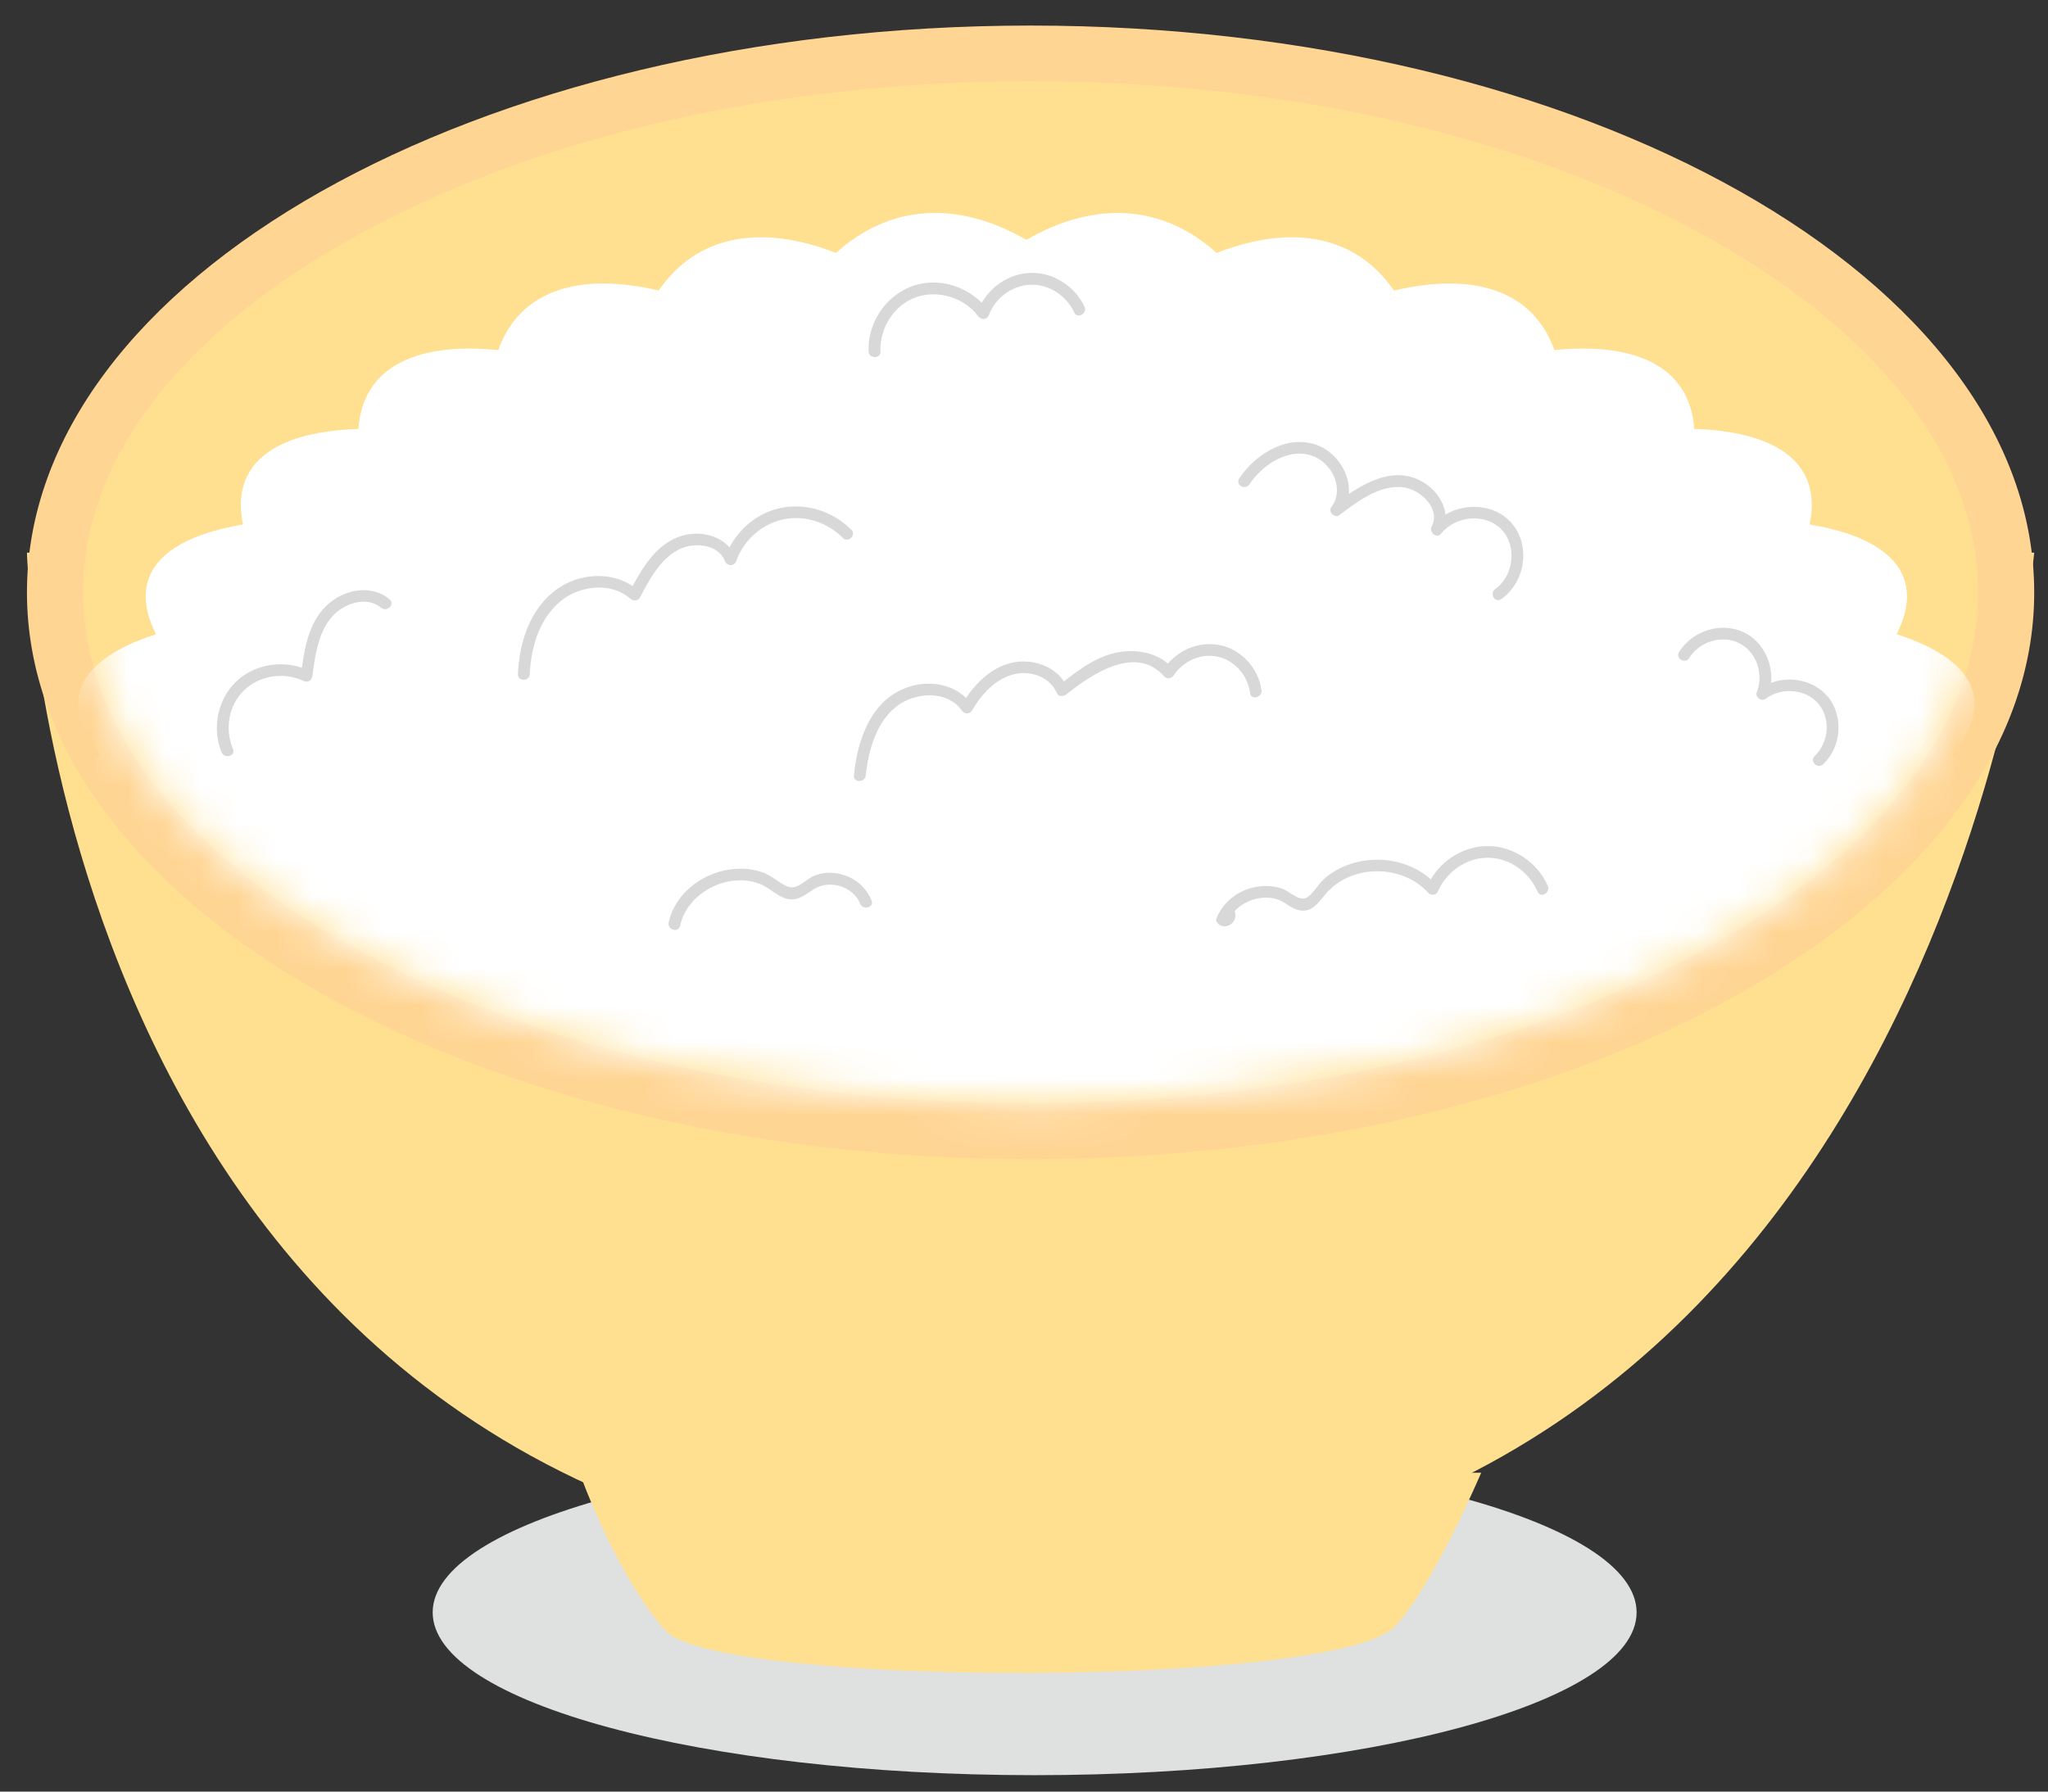
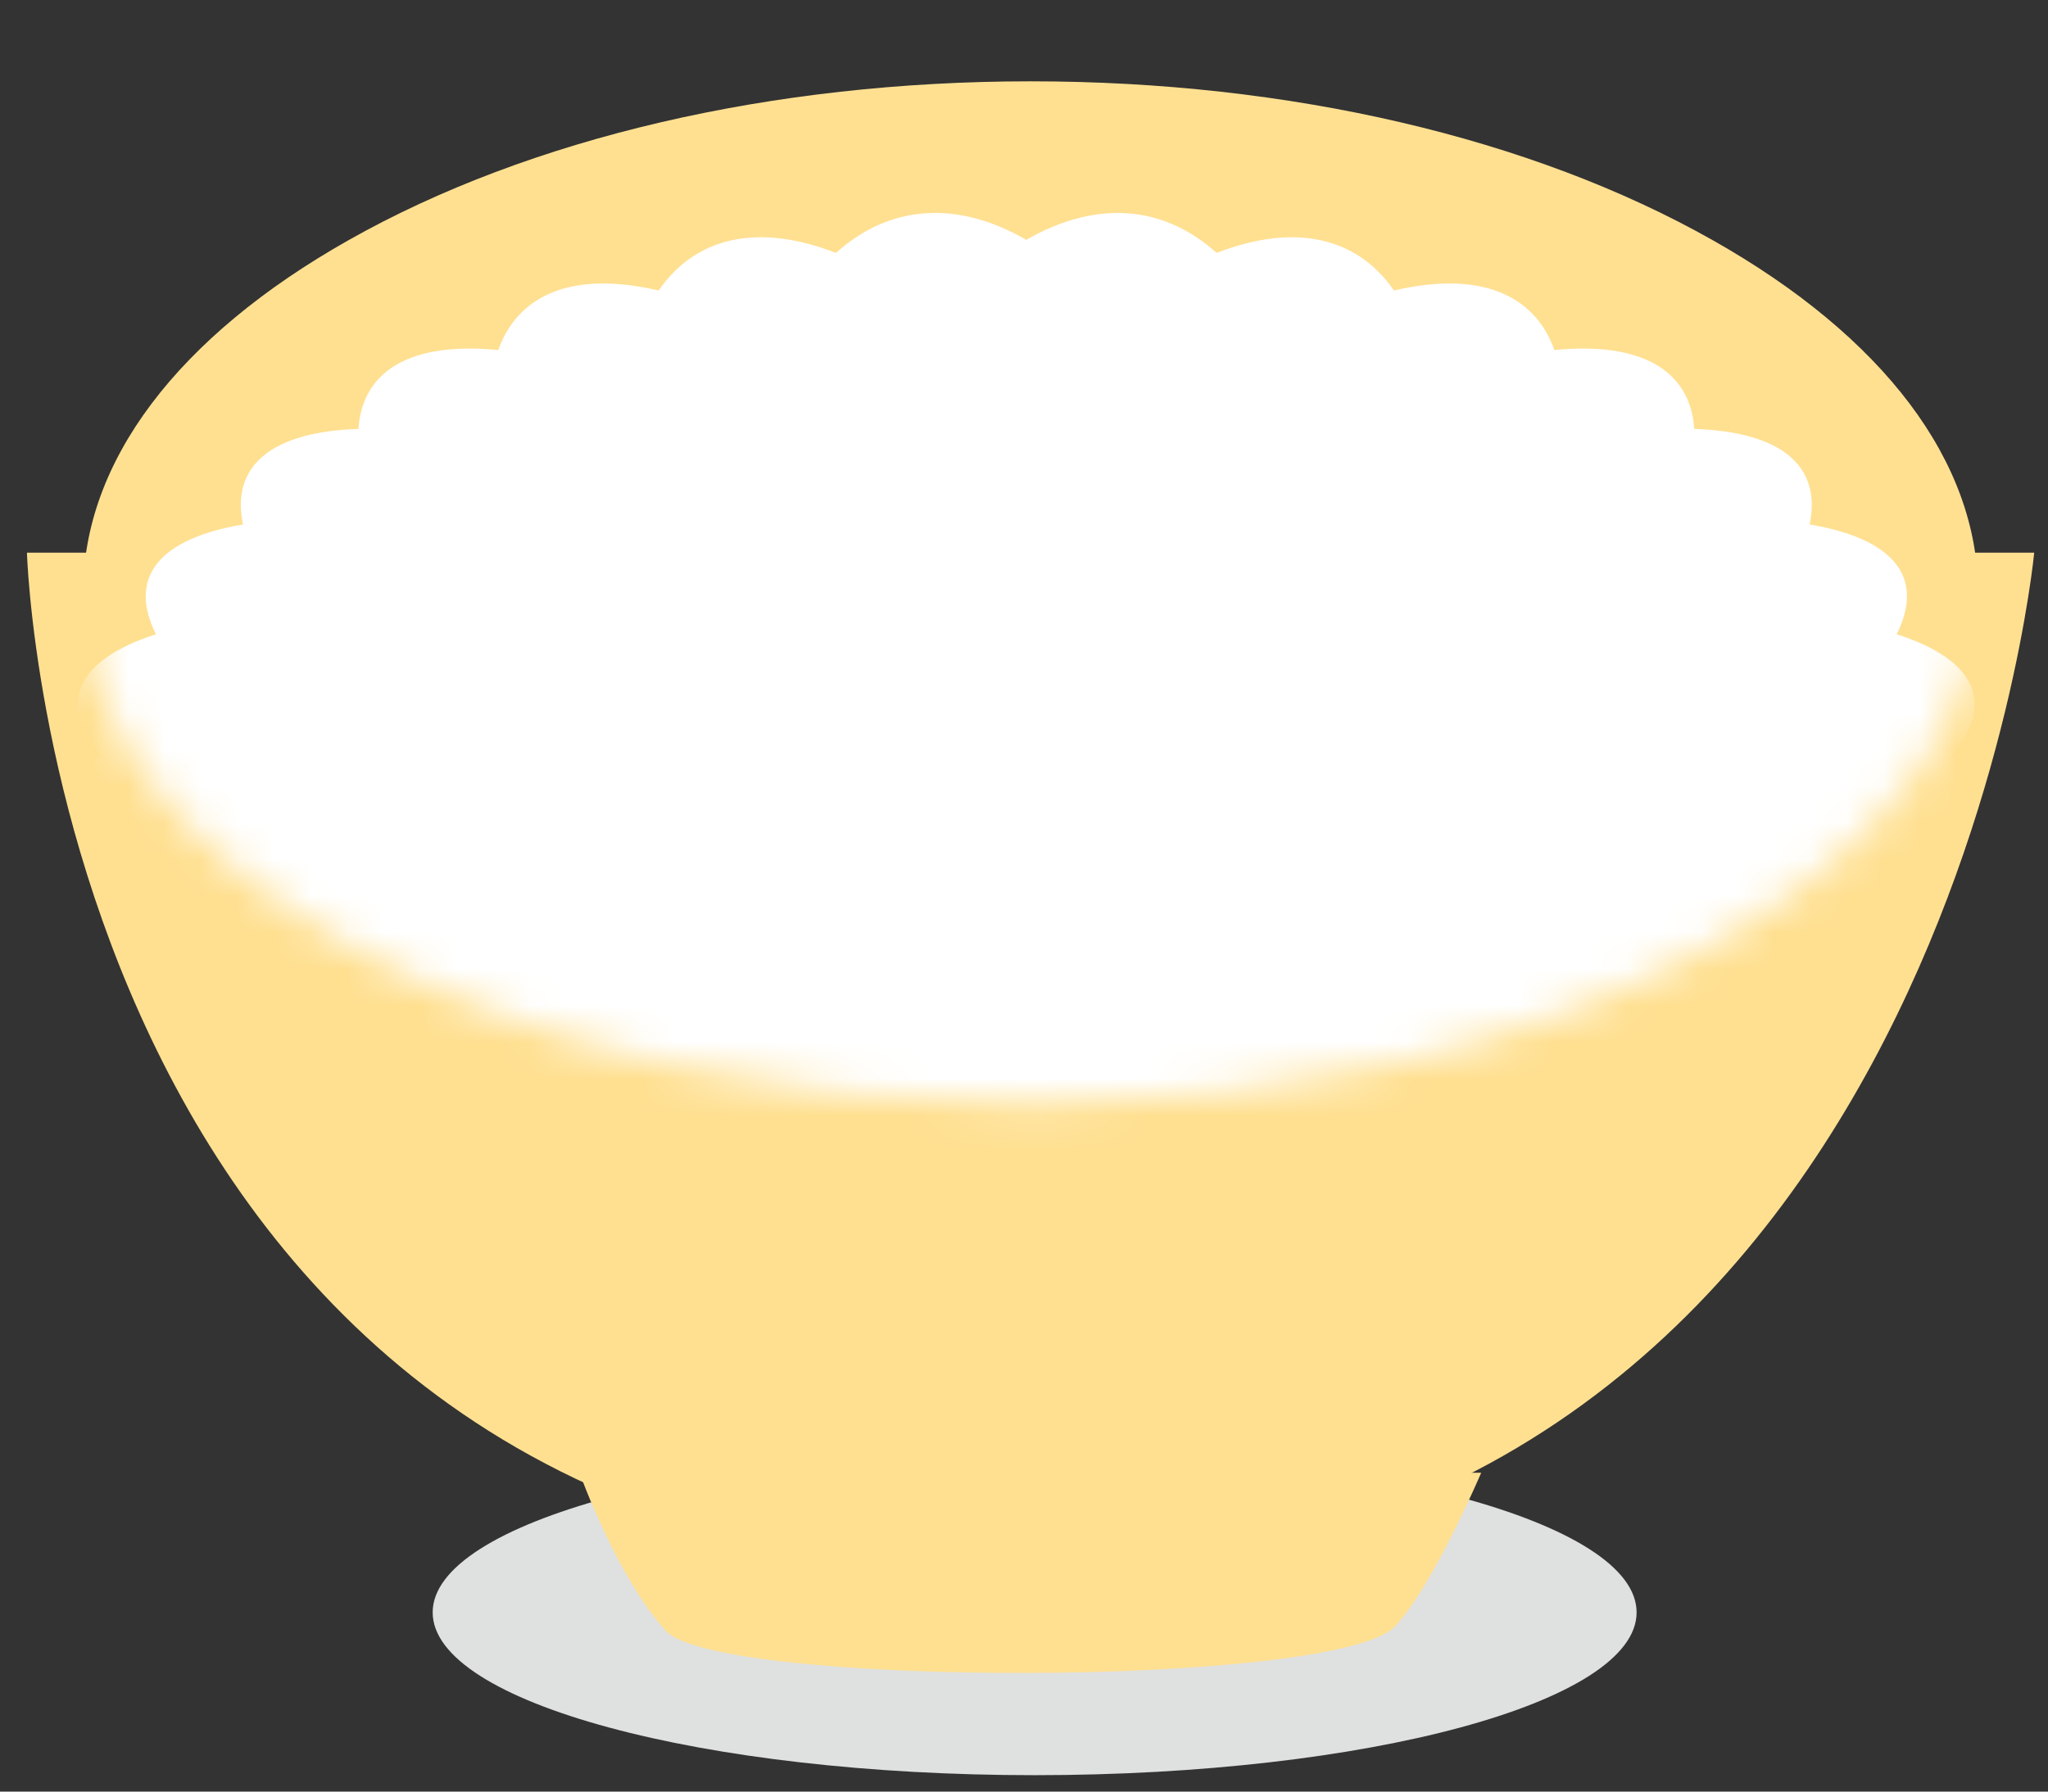
<svg xmlns="http://www.w3.org/2000/svg" width="56" height="49" viewBox="0 0 56 49" fill="none">
  <rect x="0" y="0" width="56" height="49" fill="#333333" stroke="none" />
  <g style="mix-blend-mode:multiply">
    <path d="M28.291 48.551C37.382 48.551 44.751 46.558 44.751 44.099C44.751 41.64 37.382 39.647 28.291 39.647C19.201 39.647 11.831 41.64 11.831 44.099C11.831 46.558 19.201 48.551 28.291 48.551Z" fill="#DFE0E0" />
  </g>
  <path d="M40.5 40.282C40.5 40.282 39.209 43.322 38.162 44.467C36.602 46.172 19.607 46.153 18.203 44.602C16.867 43.125 15.865 40.33 15.865 40.33L40.503 40.279L40.5 40.282Z" fill="#FFE091" />
  <path d="M0.737 15.116C0.737 15.116 1.516 43.022 28.18 43.022C52.974 43.022 55.623 15.116 55.623 15.116H0.737Z" fill="#FFE091" />
-   <path d="M28.18 31.706C43.337 31.706 55.623 24.765 55.623 16.203C55.623 7.64 43.337 0.699 28.18 0.699C13.024 0.699 0.737 7.64 0.737 16.203C0.737 24.765 13.024 31.706 28.18 31.706Z" fill="#FFD594" />
  <path d="M28.18 30.175C21.111 30.175 14.49 28.634 9.535 25.832C4.852 23.189 2.274 19.768 2.274 16.199C2.274 12.63 4.852 9.21 9.535 6.566C14.49 3.768 21.111 2.224 28.18 2.224C35.25 2.224 41.871 3.765 46.826 6.566C51.509 9.21 54.087 12.63 54.087 16.199C54.087 19.768 51.509 23.189 46.826 25.832C41.871 28.631 35.25 30.175 28.18 30.175Z" fill="#FFE091" />
  <mask id="mask0_2070_374" style="mask-type:luminance" maskUnits="userSpaceOnUse" x="2" y="2" width="53" height="29">
    <path d="M28.18 30.175C21.111 30.175 14.49 28.634 9.535 25.832C4.852 23.189 2.274 19.768 2.274 16.199C2.274 12.63 4.852 9.21 9.535 6.566C14.49 3.768 21.111 2.224 28.18 2.224C35.25 2.224 41.871 3.765 46.826 6.566C51.509 9.21 54.087 12.63 54.087 16.199C54.087 19.768 51.509 23.189 46.826 25.832C41.871 28.631 35.25 30.175 28.18 30.175Z" fill="white" />
  </mask>
  <g mask="url(#mask0_2070_374)">
    <path d="M53.892 24.224C55.49 25.52 55.299 26.783 53.367 27.783C54.566 29.224 54.028 30.404 51.862 31.1C52.64 32.648 51.791 33.715 49.482 34.102C49.822 35.71 48.697 36.639 46.327 36.716C46.216 38.338 44.858 39.105 42.503 38.873C41.939 40.453 40.379 41.033 38.116 40.501C37.098 41.984 35.376 42.352 33.268 41.529C31.806 42.851 29.957 42.98 28.064 41.887C26.17 42.98 24.322 42.848 22.859 41.529C20.751 42.352 19.029 41.981 18.011 40.501C15.748 41.033 14.188 40.453 13.624 38.873C11.273 39.105 9.911 38.338 9.801 36.716C7.43 36.639 6.308 35.71 6.645 34.102C4.333 33.715 3.487 32.648 4.265 31.1C2.099 30.404 1.561 29.224 2.761 27.783C0.831 26.783 0.637 25.516 2.235 24.224C0.637 22.927 0.828 21.664 2.761 20.664C1.561 19.223 2.099 18.043 4.265 17.347C3.487 15.8 4.337 14.732 6.645 14.345C6.305 12.737 7.43 11.808 9.801 11.731C9.911 10.109 11.27 9.342 13.624 9.574C14.188 7.994 15.748 7.414 18.011 7.946C19.029 6.463 20.751 6.096 22.859 6.918C24.322 5.596 26.17 5.467 28.064 6.56C29.957 5.467 31.806 5.599 33.268 6.918C35.376 6.096 37.098 6.466 38.116 7.946C40.379 7.414 41.939 7.994 42.503 9.574C44.854 9.342 46.216 10.109 46.327 11.731C48.697 11.808 49.819 12.737 49.482 14.345C51.794 14.732 52.64 15.8 51.862 17.347C54.028 18.043 54.566 19.223 53.367 20.664C55.296 21.664 55.49 22.931 53.892 24.224Z" fill="white" />
    <mask id="mask1_2070_374" style="mask-type:luminance" maskUnits="userSpaceOnUse" x="1" y="5" width="54" height="38">
-       <path d="M53.892 24.224C55.49 25.52 55.299 26.783 53.367 27.783C54.566 29.224 54.028 30.404 51.862 31.1C52.64 32.648 51.791 33.715 49.482 34.102C49.822 35.71 48.697 36.639 46.327 36.716C46.216 38.338 44.858 39.105 42.503 38.873C41.939 40.453 40.379 41.033 38.116 40.501C37.098 41.984 35.376 42.352 33.268 41.529C31.806 42.851 29.957 42.98 28.064 41.887C26.17 42.98 24.322 42.848 22.859 41.529C20.751 42.352 19.029 41.981 18.011 40.501C15.748 41.033 14.188 40.453 13.624 38.873C11.273 39.105 9.911 38.338 9.801 36.716C7.43 36.639 6.308 35.71 6.645 34.102C4.333 33.715 3.487 32.648 4.265 31.1C2.099 30.404 1.561 29.224 2.761 27.783C0.831 26.783 0.637 25.516 2.235 24.224C0.637 22.927 0.828 21.664 2.761 20.664C1.561 19.223 2.099 18.043 4.265 17.347C3.487 15.8 4.337 14.732 6.645 14.345C6.305 12.737 7.43 11.808 9.801 11.731C9.911 10.109 11.27 9.342 13.624 9.574C14.188 7.994 15.748 7.414 18.011 7.946C19.029 6.463 20.751 6.096 22.859 6.918C24.322 5.596 26.17 5.467 28.064 6.56C29.957 5.467 31.806 5.599 33.268 6.918C35.376 6.096 37.098 6.466 38.116 7.946C40.379 7.414 41.939 7.994 42.503 9.574C44.854 9.342 46.216 10.109 46.327 11.731C48.697 11.808 49.819 12.737 49.482 14.345C51.794 14.732 52.64 15.8 51.862 17.347C54.028 18.043 54.566 19.223 53.367 20.664C55.296 21.664 55.49 22.931 53.892 24.224Z" fill="white" />
-     </mask>
+       </mask>
    <g mask="url(#mask1_2070_374)">
-       <path d="M41.31 14.281C40.862 13.791 40.078 13.743 39.523 14.075C39.481 13.63 39.108 13.227 38.67 13.072C38.048 12.85 37.415 13.153 36.884 13.511C36.926 12.992 36.589 12.437 36.112 12.215C35.278 11.825 34.341 12.395 33.884 13.085C33.771 13.259 34.049 13.421 34.163 13.246C34.523 12.705 35.275 12.199 35.946 12.492C36.452 12.711 36.76 13.401 36.404 13.869C36.306 13.994 36.498 14.185 36.624 14.088C37.111 13.723 37.714 13.253 38.365 13.327C38.836 13.382 39.403 13.907 39.147 14.401C39.069 14.552 39.283 14.745 39.403 14.597C39.789 14.114 40.596 14.017 41.047 14.472C41.492 14.92 41.397 15.751 40.885 16.109C40.717 16.229 40.879 16.506 41.047 16.387C41.715 15.922 41.871 14.894 41.31 14.281Z" fill="#D8D8D8" />
      <path d="M23.274 14.487C22.768 13.972 22.006 13.736 21.296 13.904C20.709 14.042 20.223 14.449 19.947 14.971C19.642 14.626 19.12 14.52 18.663 14.649C18.002 14.832 17.609 15.454 17.298 16.028C16.682 15.619 15.832 15.683 15.232 16.112C14.493 16.641 14.198 17.566 14.162 18.437C14.153 18.643 14.477 18.643 14.487 18.437C14.516 17.702 14.749 16.909 15.346 16.428C15.871 16.009 16.711 15.912 17.24 16.377C17.314 16.441 17.444 16.441 17.496 16.344C17.762 15.848 18.067 15.251 18.611 15.006C19.007 14.829 19.642 14.887 19.821 15.342C19.879 15.49 20.077 15.5 20.132 15.342C20.33 14.787 20.807 14.349 21.384 14.213C21.984 14.071 22.623 14.281 23.047 14.713C23.193 14.861 23.424 14.632 23.278 14.484L23.274 14.487Z" fill="#D8D8D8" />
-       <path d="M33.349 17.643C32.818 17.54 32.279 17.747 31.936 18.15C31.572 17.84 31.063 17.756 30.593 17.837C30.022 17.934 29.539 18.285 29.092 18.637C28.813 18.217 28.262 18.03 27.765 18.108C27.188 18.198 26.734 18.617 26.416 19.088C25.93 18.617 25.142 18.591 24.549 18.914C23.731 19.359 23.436 20.348 23.349 21.206C23.326 21.412 23.654 21.412 23.673 21.206C23.748 20.494 23.981 19.655 24.626 19.243C25.129 18.923 25.93 18.904 26.3 19.433C26.368 19.529 26.514 19.542 26.578 19.433C26.838 18.991 27.221 18.553 27.746 18.437C28.2 18.333 28.712 18.52 28.9 18.959C28.946 19.065 29.082 19.049 29.157 18.991C29.847 18.443 31.06 17.614 31.838 18.504C31.91 18.585 32.039 18.553 32.094 18.472C32.351 18.076 32.853 17.85 33.32 17.966C33.79 18.082 34.121 18.491 34.183 18.959C34.212 19.162 34.523 19.075 34.494 18.872C34.413 18.282 33.943 17.756 33.349 17.643Z" fill="#D8D8D8" />
+       <path d="M33.349 17.643C32.818 17.54 32.279 17.747 31.936 18.15C31.572 17.84 31.063 17.756 30.593 17.837C28.813 18.217 28.262 18.03 27.765 18.108C27.188 18.198 26.734 18.617 26.416 19.088C25.93 18.617 25.142 18.591 24.549 18.914C23.731 19.359 23.436 20.348 23.349 21.206C23.326 21.412 23.654 21.412 23.673 21.206C23.748 20.494 23.981 19.655 24.626 19.243C25.129 18.923 25.93 18.904 26.3 19.433C26.368 19.529 26.514 19.542 26.578 19.433C26.838 18.991 27.221 18.553 27.746 18.437C28.2 18.333 28.712 18.52 28.9 18.959C28.946 19.065 29.082 19.049 29.157 18.991C29.847 18.443 31.06 17.614 31.838 18.504C31.91 18.585 32.039 18.553 32.094 18.472C32.351 18.076 32.853 17.85 33.32 17.966C33.79 18.082 34.121 18.491 34.183 18.959C34.212 19.162 34.523 19.075 34.494 18.872C34.413 18.282 33.943 17.756 33.349 17.643Z" fill="#D8D8D8" />
      <path d="M18.598 25.317C18.796 24.394 19.938 23.824 20.81 24.188C21.063 24.294 21.257 24.523 21.53 24.585C21.834 24.652 22.032 24.456 22.269 24.311C22.697 24.049 23.336 24.249 23.521 24.717C23.595 24.907 23.91 24.823 23.832 24.63C23.67 24.224 23.307 23.95 22.872 23.885C22.665 23.853 22.451 23.872 22.256 23.956C22.016 24.056 21.796 24.365 21.517 24.24C21.296 24.14 21.121 23.966 20.891 23.875C20.693 23.798 20.479 23.759 20.265 23.759C19.85 23.756 19.428 23.882 19.085 24.111C18.686 24.372 18.384 24.765 18.284 25.233C18.241 25.436 18.553 25.523 18.595 25.32L18.598 25.317Z" fill="#D8D8D8" />
      <path d="M42.322 24.227C42.046 23.588 41.378 23.137 40.675 23.14C40.042 23.14 39.439 23.508 39.125 24.049C38.509 23.501 37.575 23.369 36.809 23.672C36.605 23.753 36.414 23.862 36.245 24.004C36.06 24.156 35.947 24.388 35.762 24.53C35.554 24.691 35.269 24.381 35.065 24.307C34.857 24.233 34.633 24.217 34.416 24.246C33.904 24.314 33.463 24.633 33.265 25.11C33.236 25.178 33.285 25.258 33.34 25.291C33.583 25.445 33.868 25.168 33.758 24.92C34.04 24.614 34.507 24.475 34.906 24.591C35.162 24.665 35.353 24.913 35.636 24.907C35.931 24.901 36.086 24.636 36.258 24.439C36.955 23.627 38.35 23.63 39.057 24.423C39.118 24.494 39.271 24.485 39.313 24.391C39.543 23.853 40.078 23.463 40.678 23.459C41.278 23.459 41.813 23.849 42.043 24.388C42.124 24.578 42.403 24.414 42.322 24.227Z" fill="#D8D8D8" />
-       <path d="M10.657 16.393C10.161 15.983 9.463 16.109 8.996 16.502C8.487 16.931 8.341 17.627 8.254 18.262C7.651 18.063 6.963 18.182 6.483 18.617C5.952 19.101 5.786 19.92 6.059 20.574C6.136 20.764 6.451 20.68 6.37 20.487C6.146 19.949 6.243 19.301 6.668 18.885C7.09 18.469 7.771 18.372 8.299 18.623C8.419 18.682 8.526 18.607 8.542 18.485C8.617 17.924 8.701 17.276 9.103 16.841C9.418 16.499 10.024 16.293 10.423 16.622C10.582 16.754 10.812 16.528 10.653 16.393H10.657Z" fill="#D8D8D8" />
      <path d="M29.649 8.378C29.384 7.814 28.764 7.424 28.132 7.466C27.587 7.501 27.11 7.82 26.845 8.281C26.368 7.807 25.642 7.595 24.986 7.811C24.231 8.062 23.718 8.826 23.751 9.613C23.761 9.819 24.085 9.819 24.075 9.613C24.049 8.971 24.448 8.33 25.074 8.12C25.671 7.924 26.371 8.146 26.747 8.649C26.831 8.765 26.994 8.746 27.042 8.61C27.217 8.143 27.688 7.795 28.194 7.788C28.703 7.778 29.16 8.094 29.374 8.546C29.461 8.733 29.744 8.572 29.653 8.385L29.649 8.378Z" fill="#D8D8D8" />
-       <path d="M49.975 19.052C49.608 18.608 48.957 18.479 48.428 18.675C48.483 18.124 48.198 17.54 47.686 17.295C47.06 16.996 46.272 17.25 45.912 17.834C45.802 18.011 46.084 18.172 46.191 17.995C46.463 17.55 47.092 17.347 47.566 17.595C48.042 17.843 48.23 18.45 48.036 18.933C47.984 19.059 48.162 19.198 48.273 19.114C48.701 18.798 49.349 18.827 49.712 19.236C50.072 19.646 50.007 20.31 49.621 20.674C49.469 20.819 49.699 21.045 49.852 20.903C50.354 20.426 50.419 19.584 49.975 19.046V19.052Z" fill="#D8D8D8" />
    </g>
  </g>
</svg>